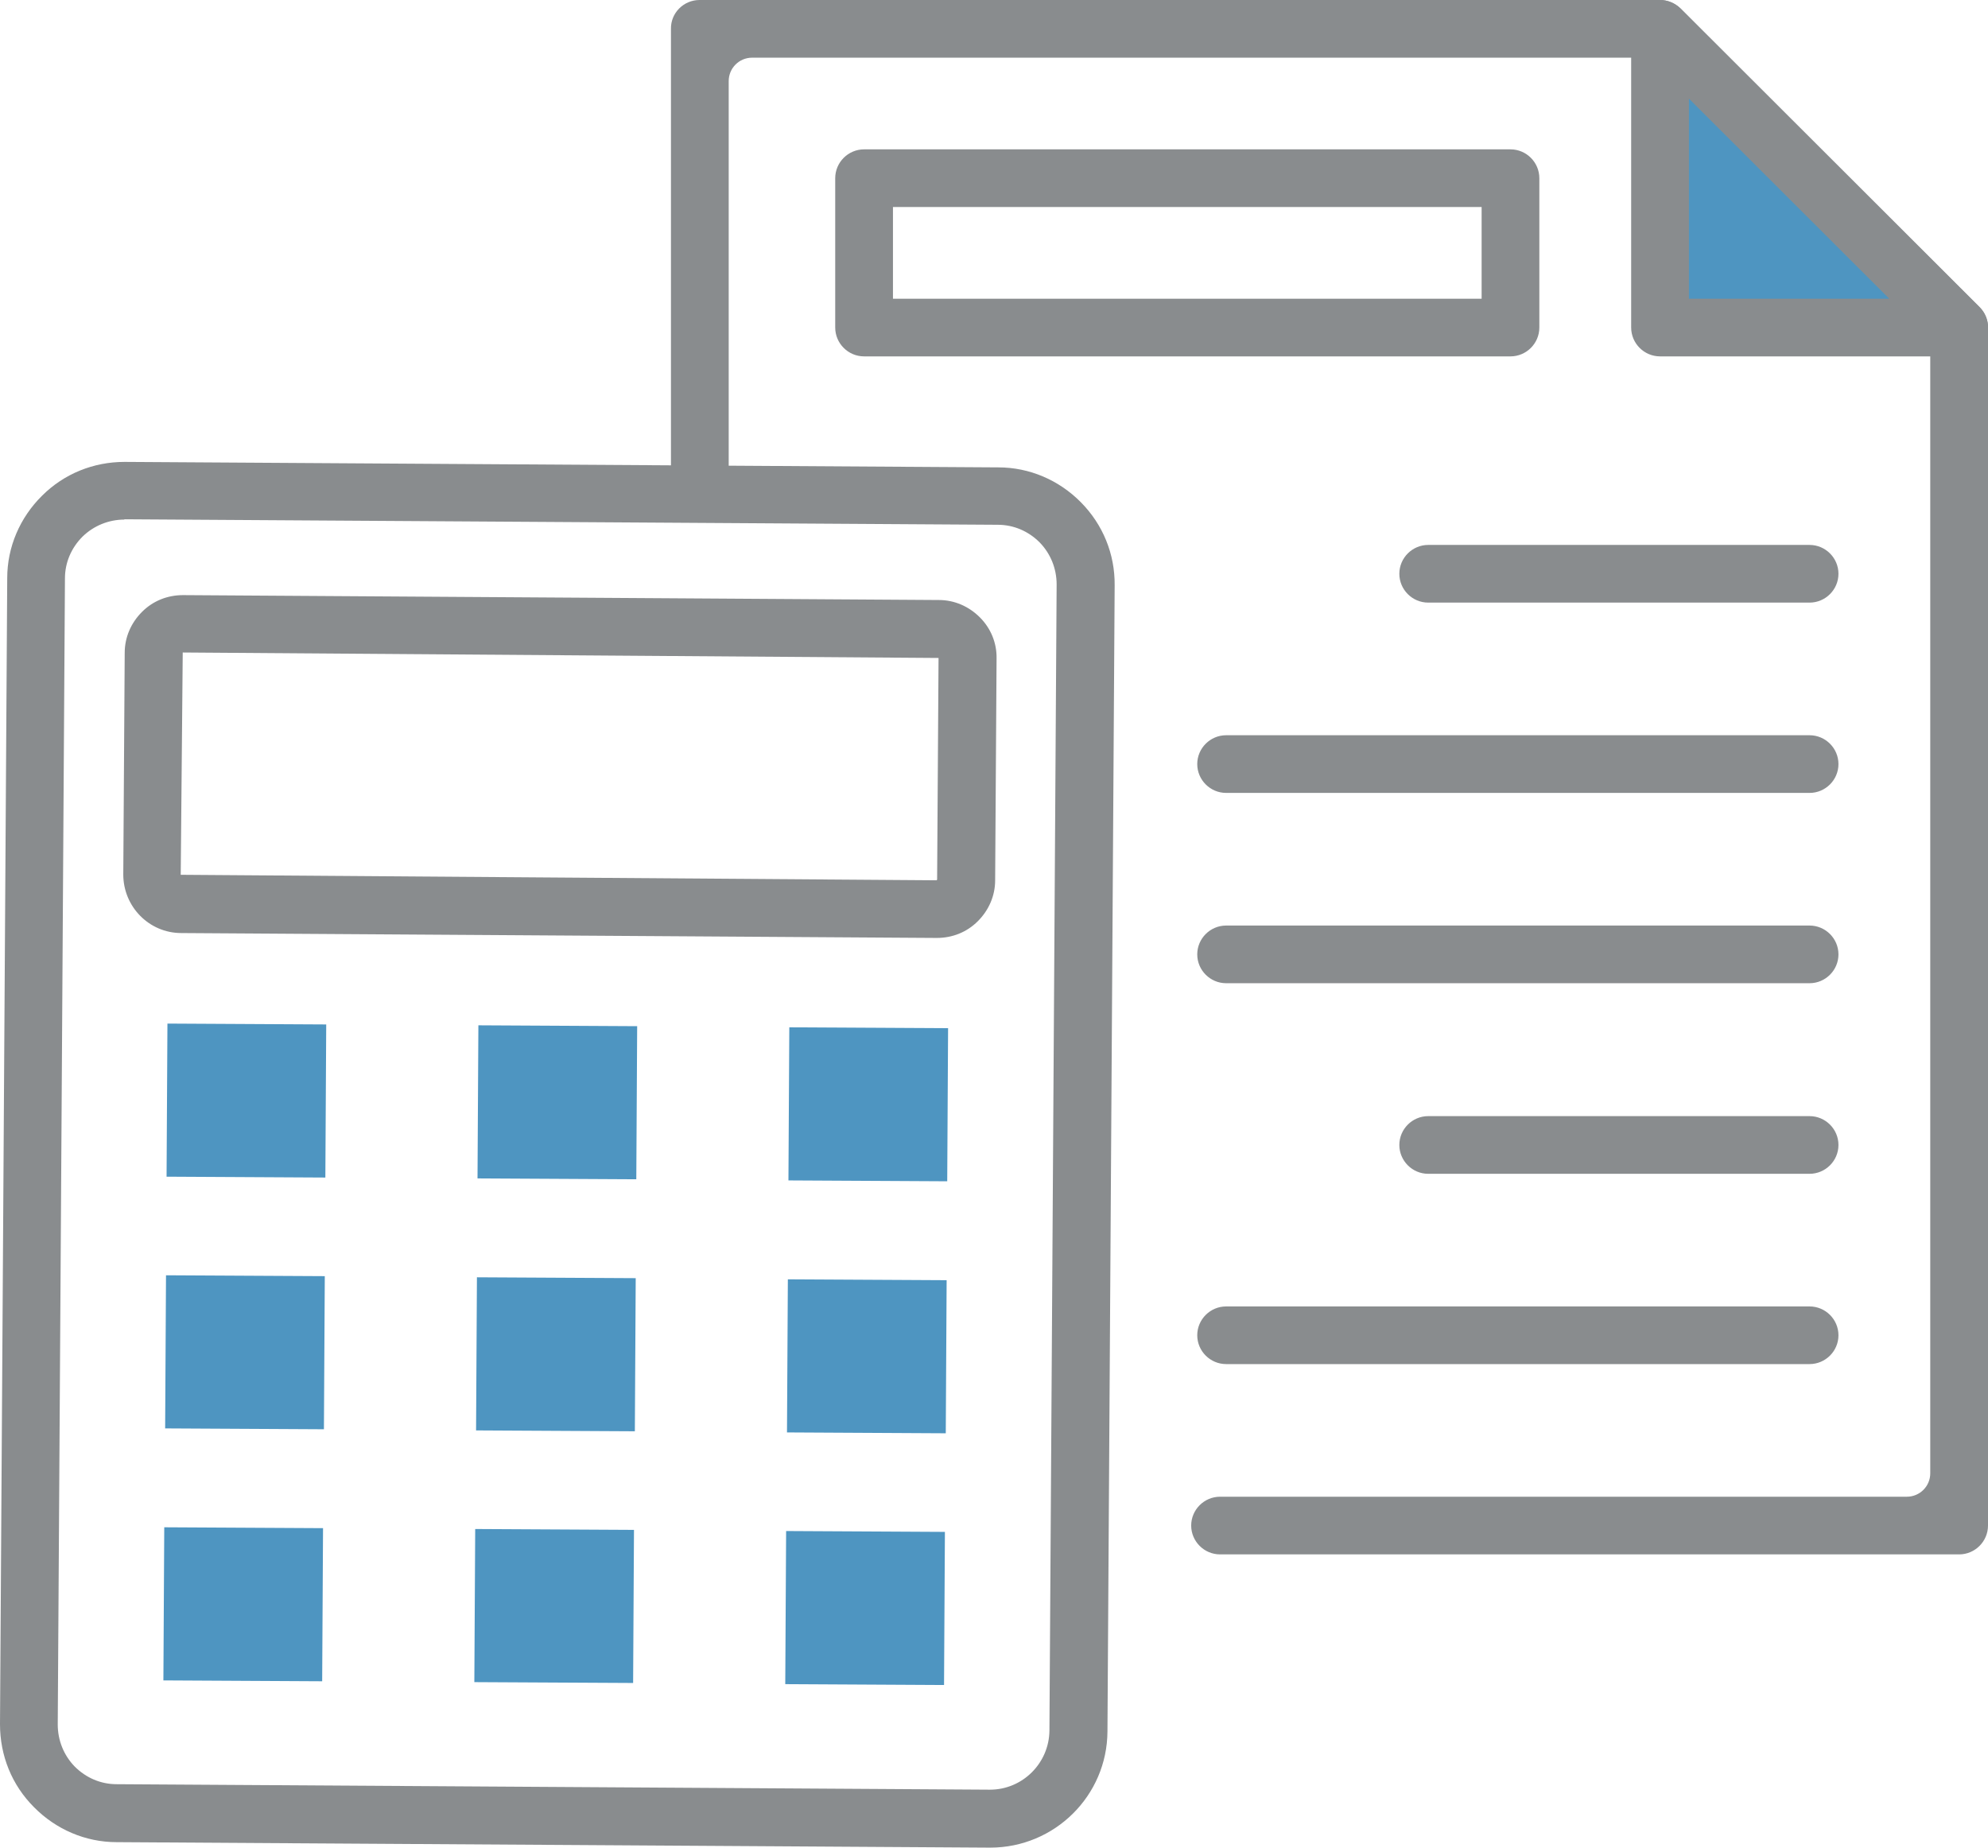
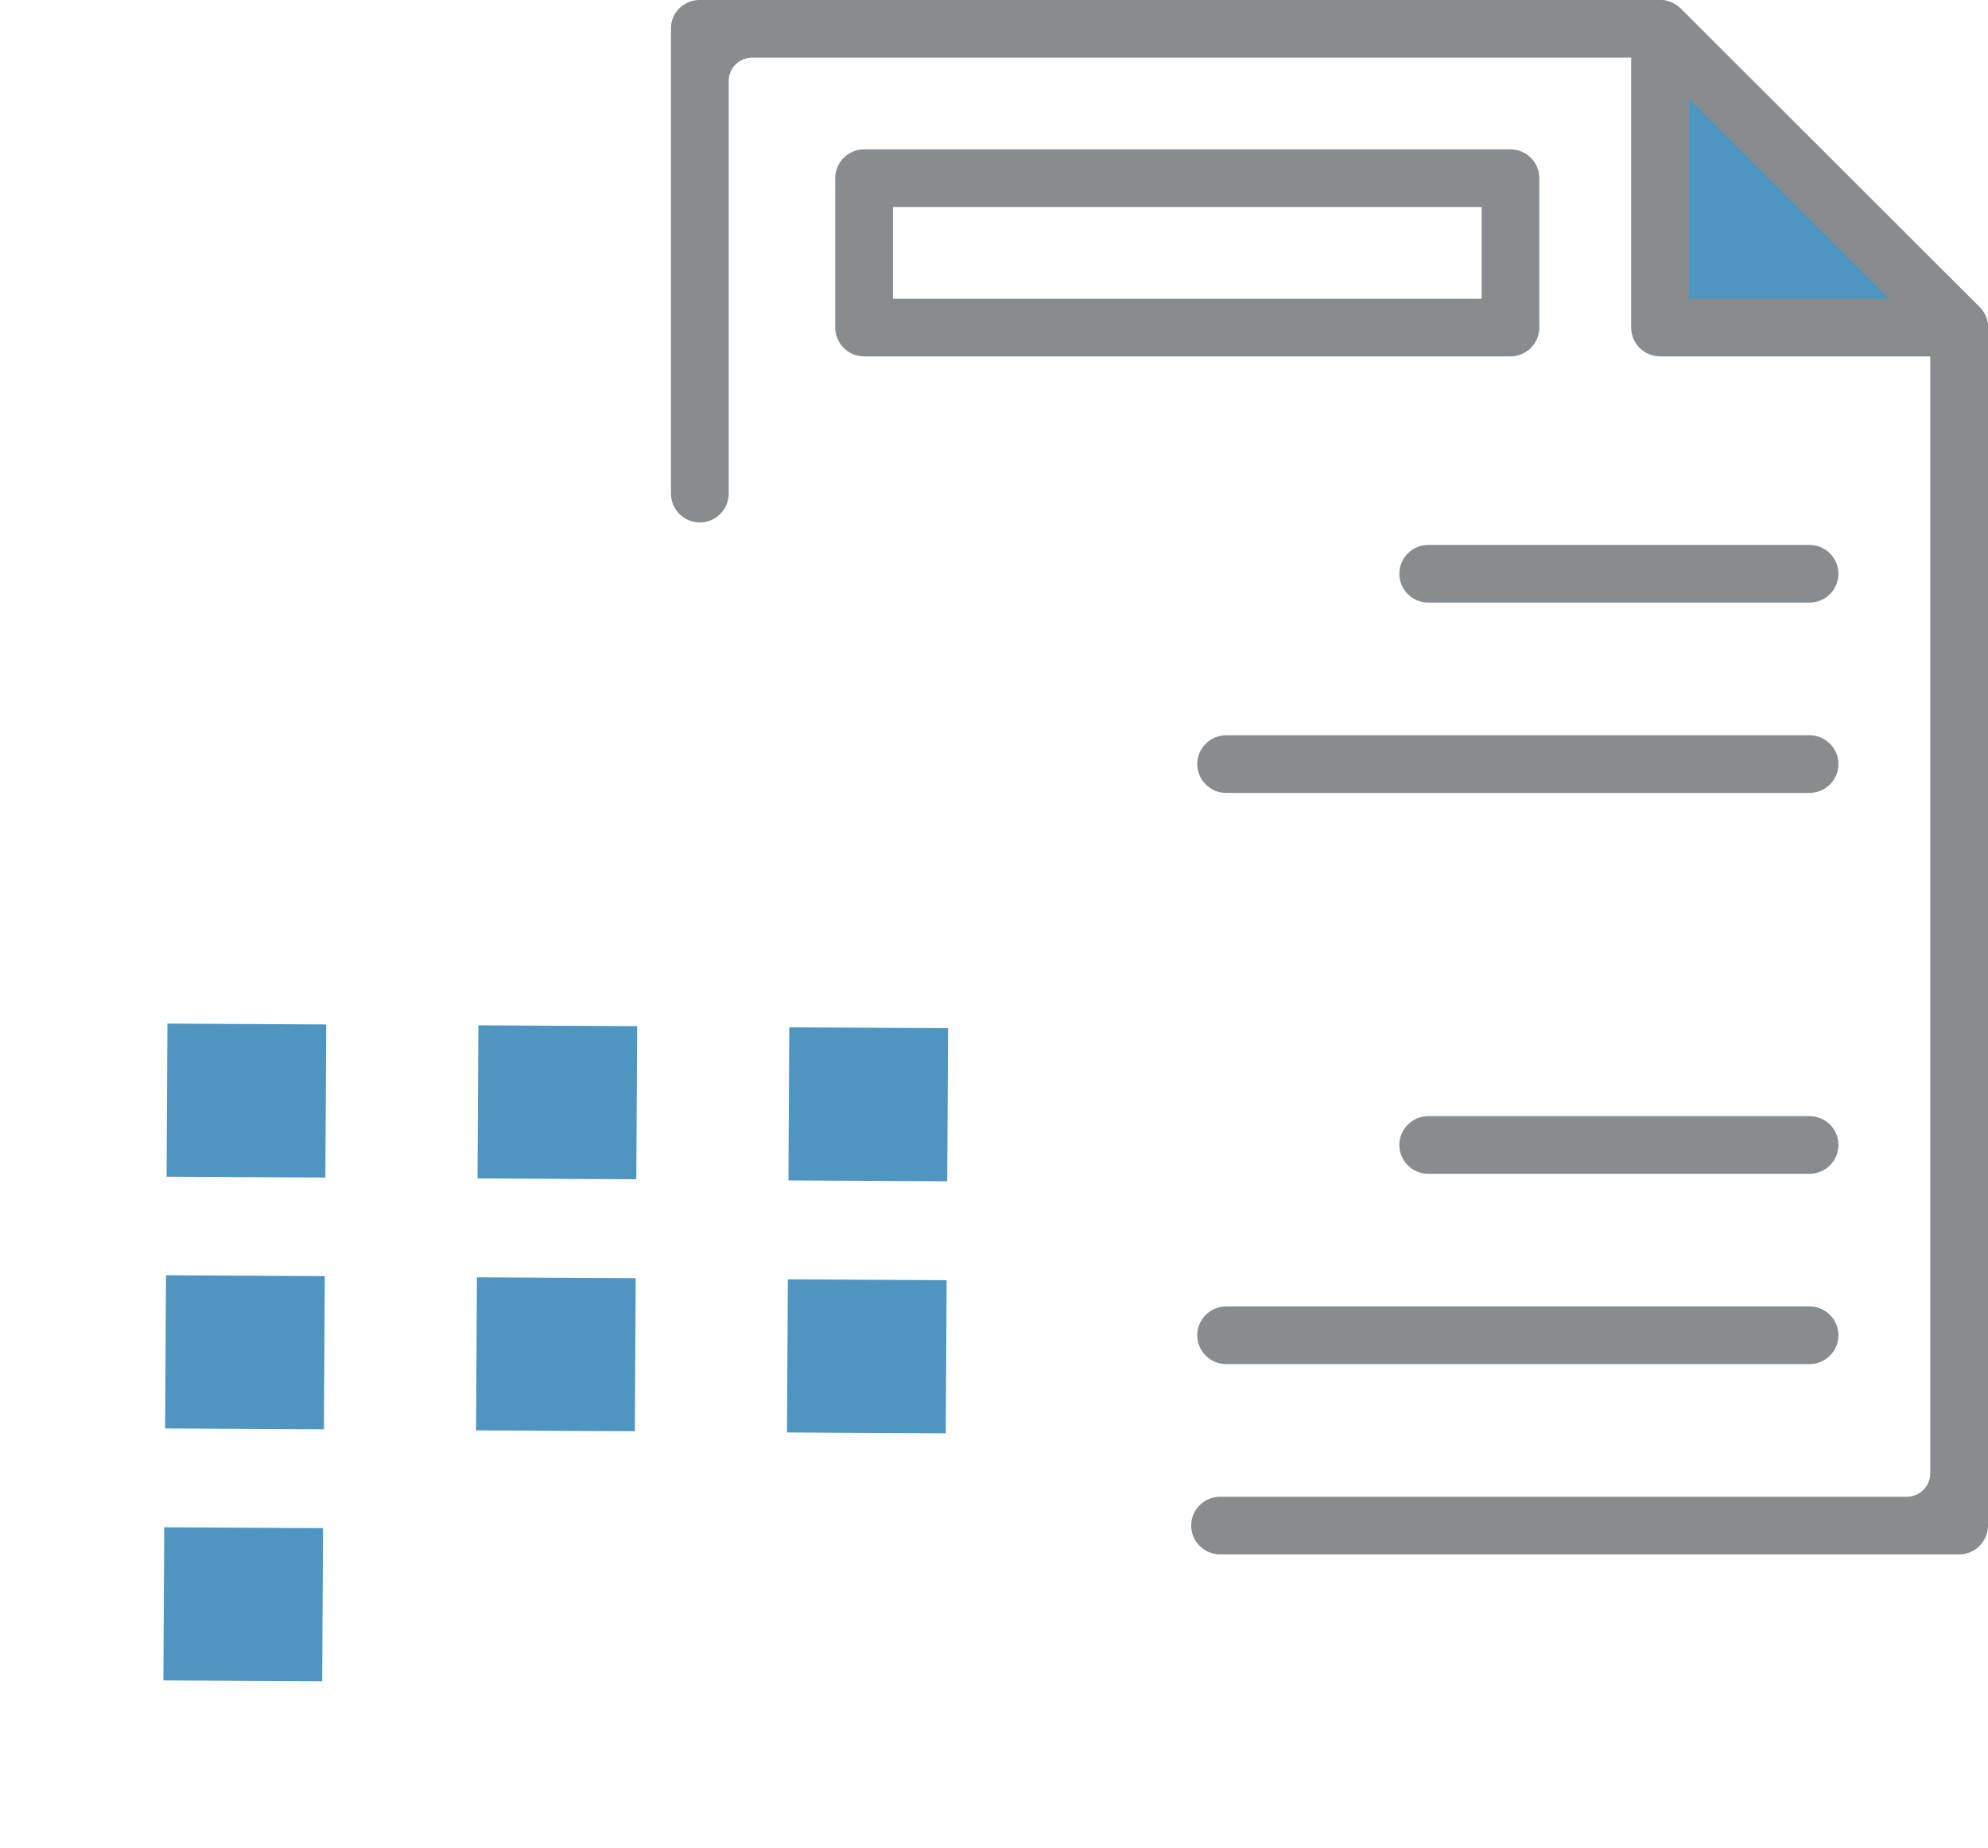
<svg xmlns="http://www.w3.org/2000/svg" width="85" height="79" viewBox="0 0 85 79" fill="none">
  <path d="M77.371 33.903H52.425C51.746 33.903 51.19 33.348 51.19 32.67C51.19 31.992 51.746 31.437 52.425 31.437H77.371C78.05 31.437 78.606 31.992 78.606 32.67C78.606 33.348 78.05 33.903 77.371 33.903Z" fill="#898C8E" />
-   <path d="M77.371 42.04H52.425C51.746 42.04 51.19 41.485 51.19 40.807C51.19 40.129 51.746 39.574 52.425 39.574H77.371C78.05 39.574 78.606 40.129 78.606 40.807C78.606 41.485 78.05 42.04 77.371 42.04Z" fill="#898C8E" />
  <path d="M77.371 50.189H61.065C60.386 50.189 59.831 49.634 59.831 48.956C59.831 48.278 60.386 47.723 61.065 47.723H77.371C78.05 47.723 78.606 48.278 78.606 48.956C78.606 49.634 78.05 50.189 77.371 50.189Z" fill="#898C8E" />
-   <path d="M42.339 79H42.314L4.987 78.766C3.654 78.766 2.395 78.223 1.457 77.274C0.506 76.325 0 75.067 0 73.724L0.309 24.718C0.309 23.387 0.852 22.129 1.802 21.192C2.74 20.256 3.999 19.75 5.32 19.75H5.357L42.685 19.984C44.018 19.984 45.277 20.527 46.215 21.476C47.153 22.425 47.672 23.683 47.659 25.026L47.351 74.032C47.338 76.781 45.092 79 42.339 79ZM5.32 22.216C4.654 22.216 4.012 22.475 3.53 22.943C3.049 23.424 2.777 24.053 2.777 24.731L2.469 73.736C2.469 74.414 2.728 75.055 3.197 75.536C3.678 76.016 4.308 76.288 4.987 76.288L42.314 76.522H42.327C43.722 76.522 44.857 75.388 44.87 73.995L45.178 24.989C45.178 24.311 44.919 23.67 44.45 23.19C43.968 22.709 43.339 22.438 42.66 22.438L5.332 22.203C5.332 22.203 5.332 22.203 5.32 22.203V22.216Z" fill="#898C8E" />
-   <path d="M40.055 40.104H40.043L7.752 39.895C6.369 39.895 5.271 38.76 5.271 37.392L5.332 27.912C5.332 27.246 5.604 26.629 6.073 26.161C6.542 25.692 7.159 25.446 7.826 25.446H7.838L40.142 25.655C40.808 25.655 41.425 25.927 41.894 26.395C42.364 26.864 42.623 27.492 42.61 28.158L42.549 37.639C42.549 38.304 42.277 38.921 41.808 39.389C41.339 39.858 40.722 40.104 40.055 40.104ZM7.813 27.899L7.727 37.404L40.043 37.639L40.068 37.614L40.129 28.133L7.813 27.899Z" fill="#898C8E" />
  <path d="M7.122 50.312L7.159 43.766L13.948 43.803L13.911 50.349L7.122 50.312Z" fill="#4E95C1" />
  <path d="M20.417 50.386L20.454 43.84L27.243 43.877L27.206 50.423L20.417 50.386Z" fill="#4E95C1" />
  <path d="M33.711 50.472L33.748 43.926L40.537 43.963L40.5 50.509L33.711 50.472Z" fill="#4E95C1" />
  <path d="M7.061 61.075L7.098 54.528L13.887 54.565L13.85 61.112L7.061 61.075Z" fill="#4E95C1" />
  <path d="M20.355 61.161L20.392 54.614L27.181 54.651L27.144 61.198L20.355 61.161Z" fill="#4E95C1" />
  <path d="M33.649 61.247L33.686 54.701L40.475 54.738L40.438 61.284L33.649 61.247Z" fill="#4E95C1" />
  <path d="M6.986 71.85L7.023 65.303L13.812 65.34L13.775 71.887L6.986 71.85Z" fill="#4E95C1" />
-   <path d="M20.281 71.924L20.318 65.377L27.107 65.414L27.07 71.96L20.281 71.924Z" fill="#4E95C1" />
-   <path d="M33.575 72.01L33.612 65.463L40.401 65.5L40.364 72.047L33.575 72.01Z" fill="#4E95C1" />
  <path d="M83.766 66.462H52.166C51.487 66.462 50.931 65.907 50.931 65.229C50.931 64.551 51.487 63.996 52.166 63.996H81.531C82.083 63.996 82.531 63.549 82.531 62.996V14.925C82.531 14.66 82.426 14.405 82.238 14.217L70.764 2.758C70.577 2.571 70.322 2.466 70.057 2.466H32.157C31.604 2.466 31.157 2.913 31.157 3.466V21.106C31.157 21.784 30.601 22.339 29.922 22.339C29.243 22.339 28.688 21.784 28.688 21.106V1.233C28.675 0.555 29.231 0 29.91 0H70.977C71.311 0 71.619 0.136 71.854 0.358L84.642 13.13C84.876 13.364 85 13.672 85 14.005V65.229C85 65.907 84.444 66.462 83.766 66.462Z" fill="#898C8E" />
  <path d="M83.766 14.005H70.978V1.233L83.766 14.005Z" fill="#4E95C1" />
  <path d="M83.766 15.238H70.978C70.299 15.238 69.743 14.683 69.743 14.005V1.233C69.743 0.74 70.039 0.283 70.508 0.099C70.965 -0.099 71.496 0.012 71.854 0.37L84.642 13.142C85 13.499 85.099 14.03 84.914 14.486C84.728 14.942 84.272 15.25 83.778 15.25L83.766 15.238ZM72.212 12.772H80.778L72.212 4.216V12.772Z" fill="#898C8E" />
  <path d="M64.583 15.238H36.945C36.266 15.238 35.711 14.683 35.711 14.005V7.619C35.711 6.941 36.266 6.386 36.945 6.386H64.583C65.262 6.386 65.817 6.941 65.817 7.619V14.005C65.817 14.683 65.262 15.238 64.583 15.238ZM38.18 12.772H63.349V8.852H38.18V12.772Z" fill="#898C8E" />
  <path d="M77.371 25.766H61.065C60.386 25.766 59.831 25.211 59.831 24.533C59.831 23.855 60.386 23.3 61.065 23.3H77.371C78.05 23.3 78.606 23.855 78.606 24.533C78.606 25.211 78.05 25.766 77.371 25.766Z" fill="#898C8E" />
  <path d="M77.371 58.325H52.425C51.746 58.325 51.19 57.77 51.19 57.093C51.19 56.414 51.746 55.86 52.425 55.86H77.371C78.05 55.86 78.606 56.414 78.606 57.093C78.606 57.77 78.05 58.325 77.371 58.325Z" fill="#898C8E" />
</svg>